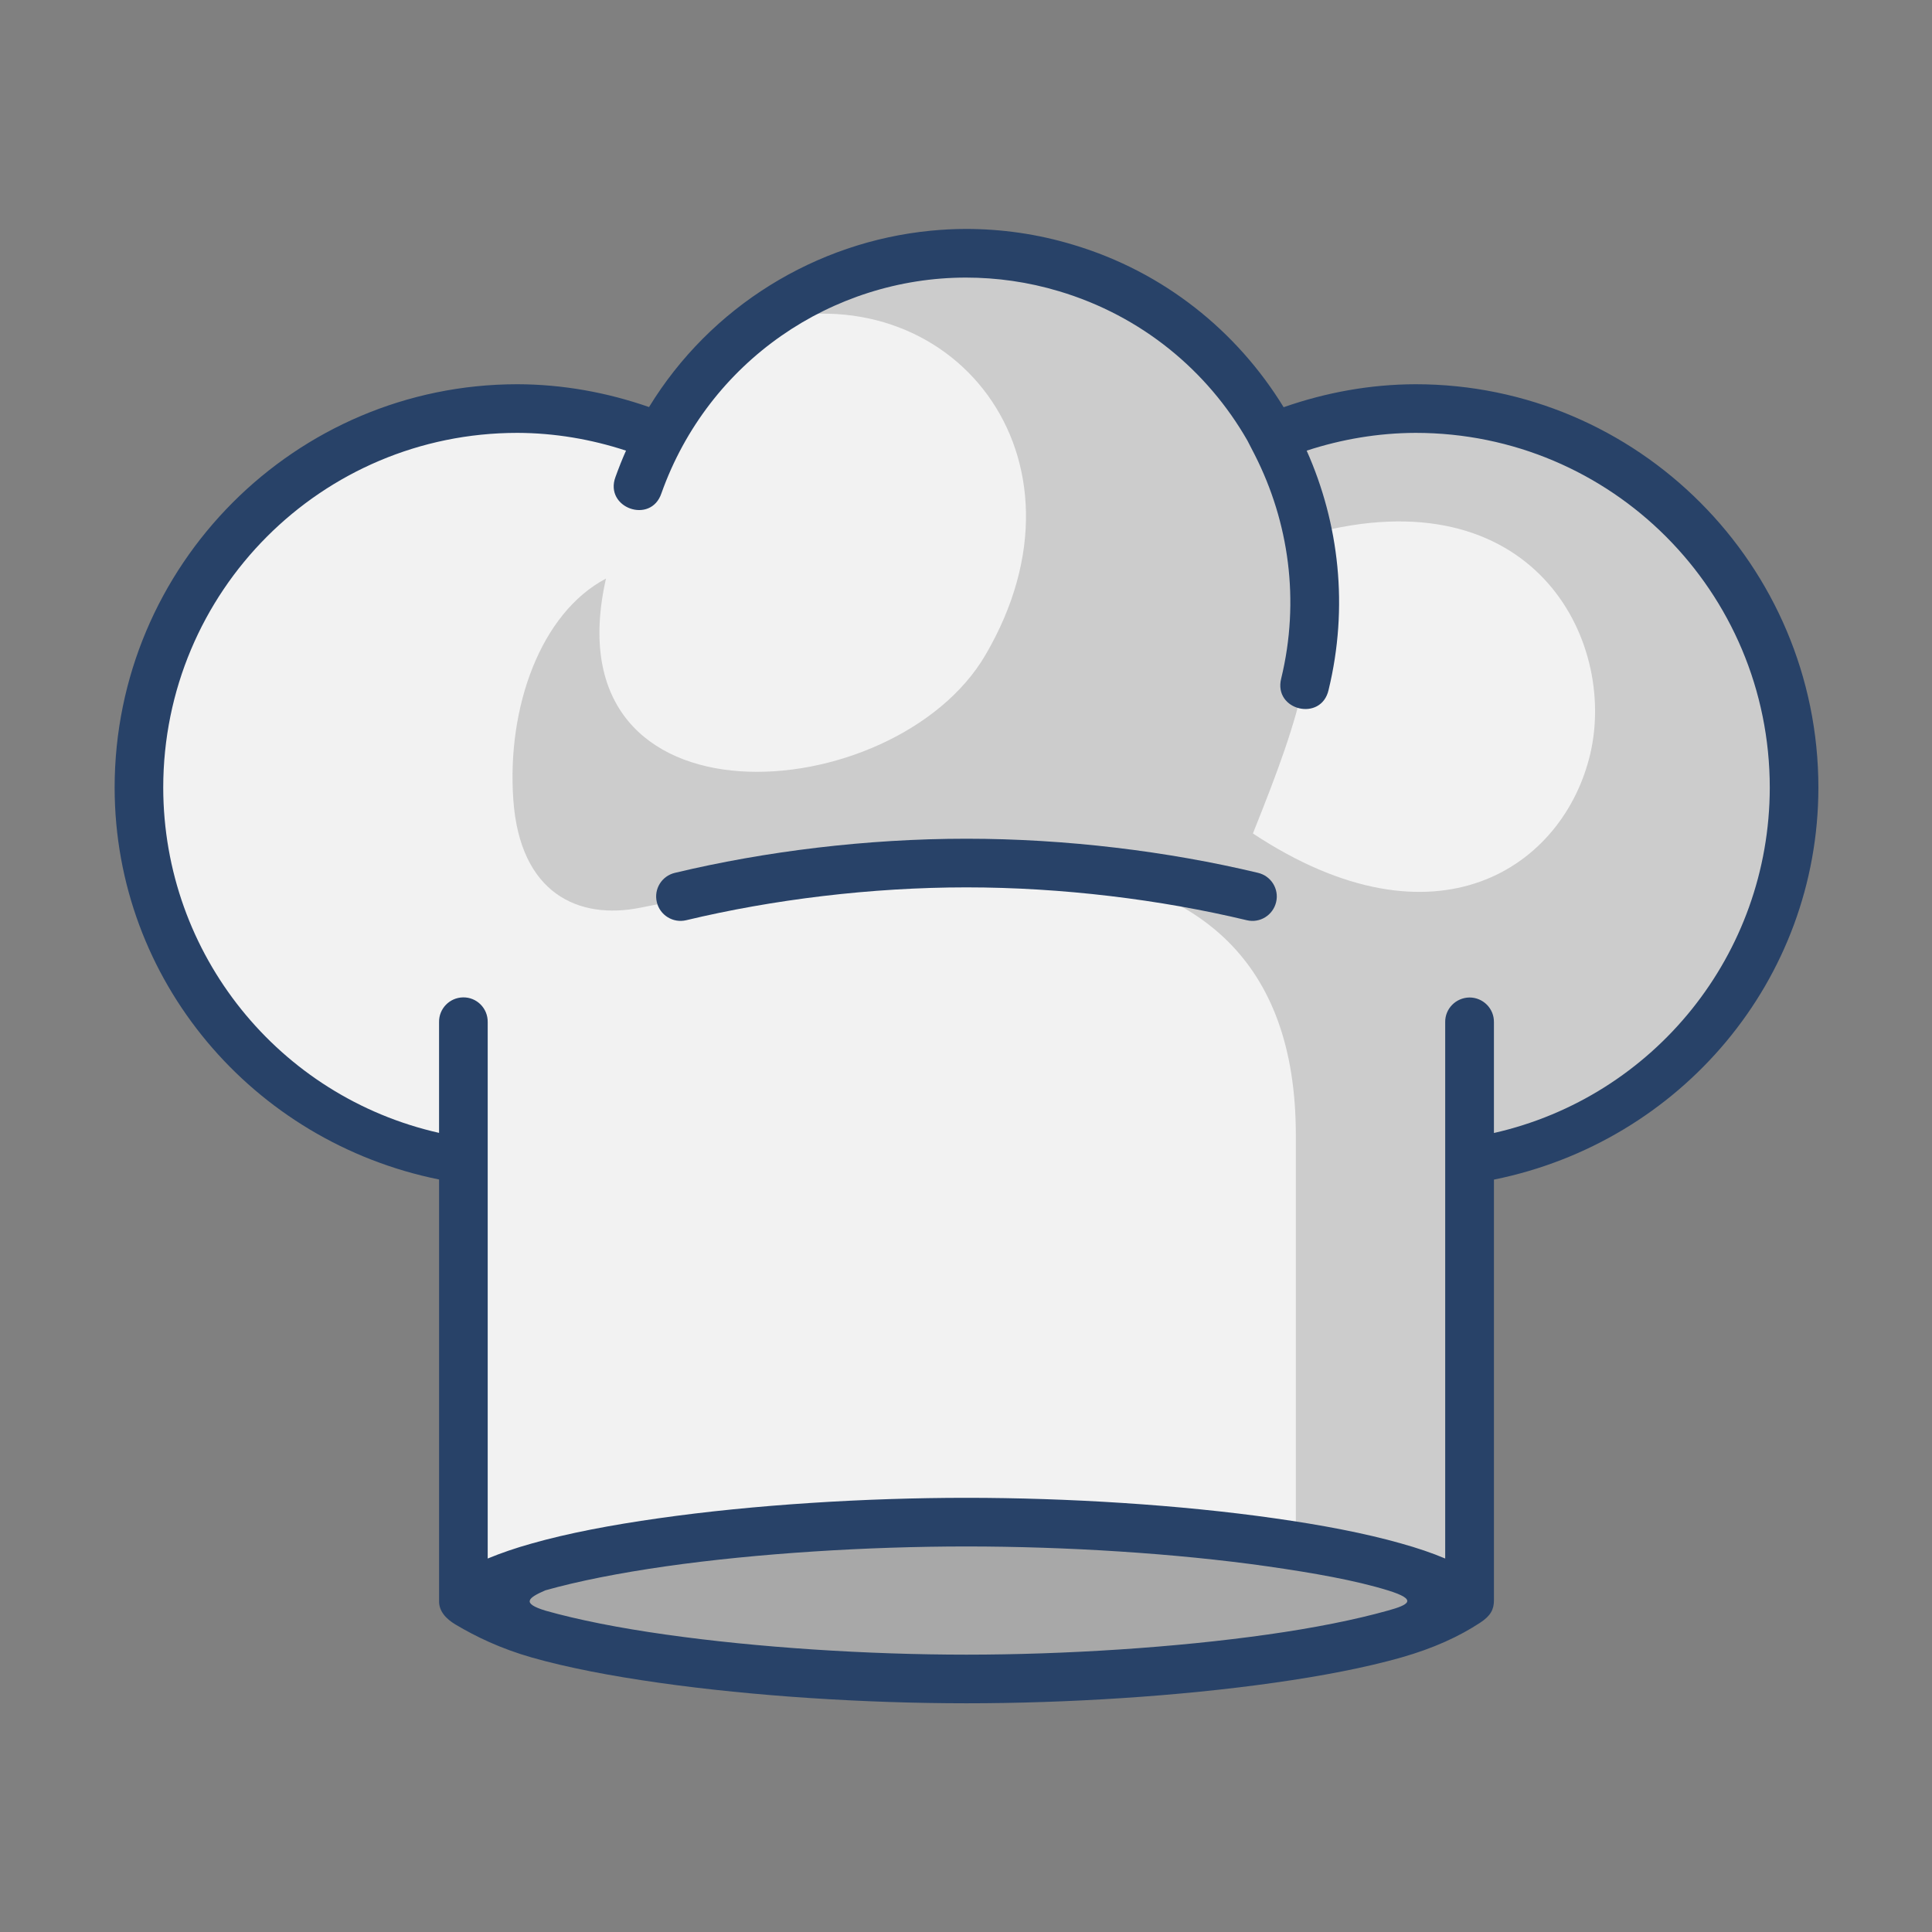
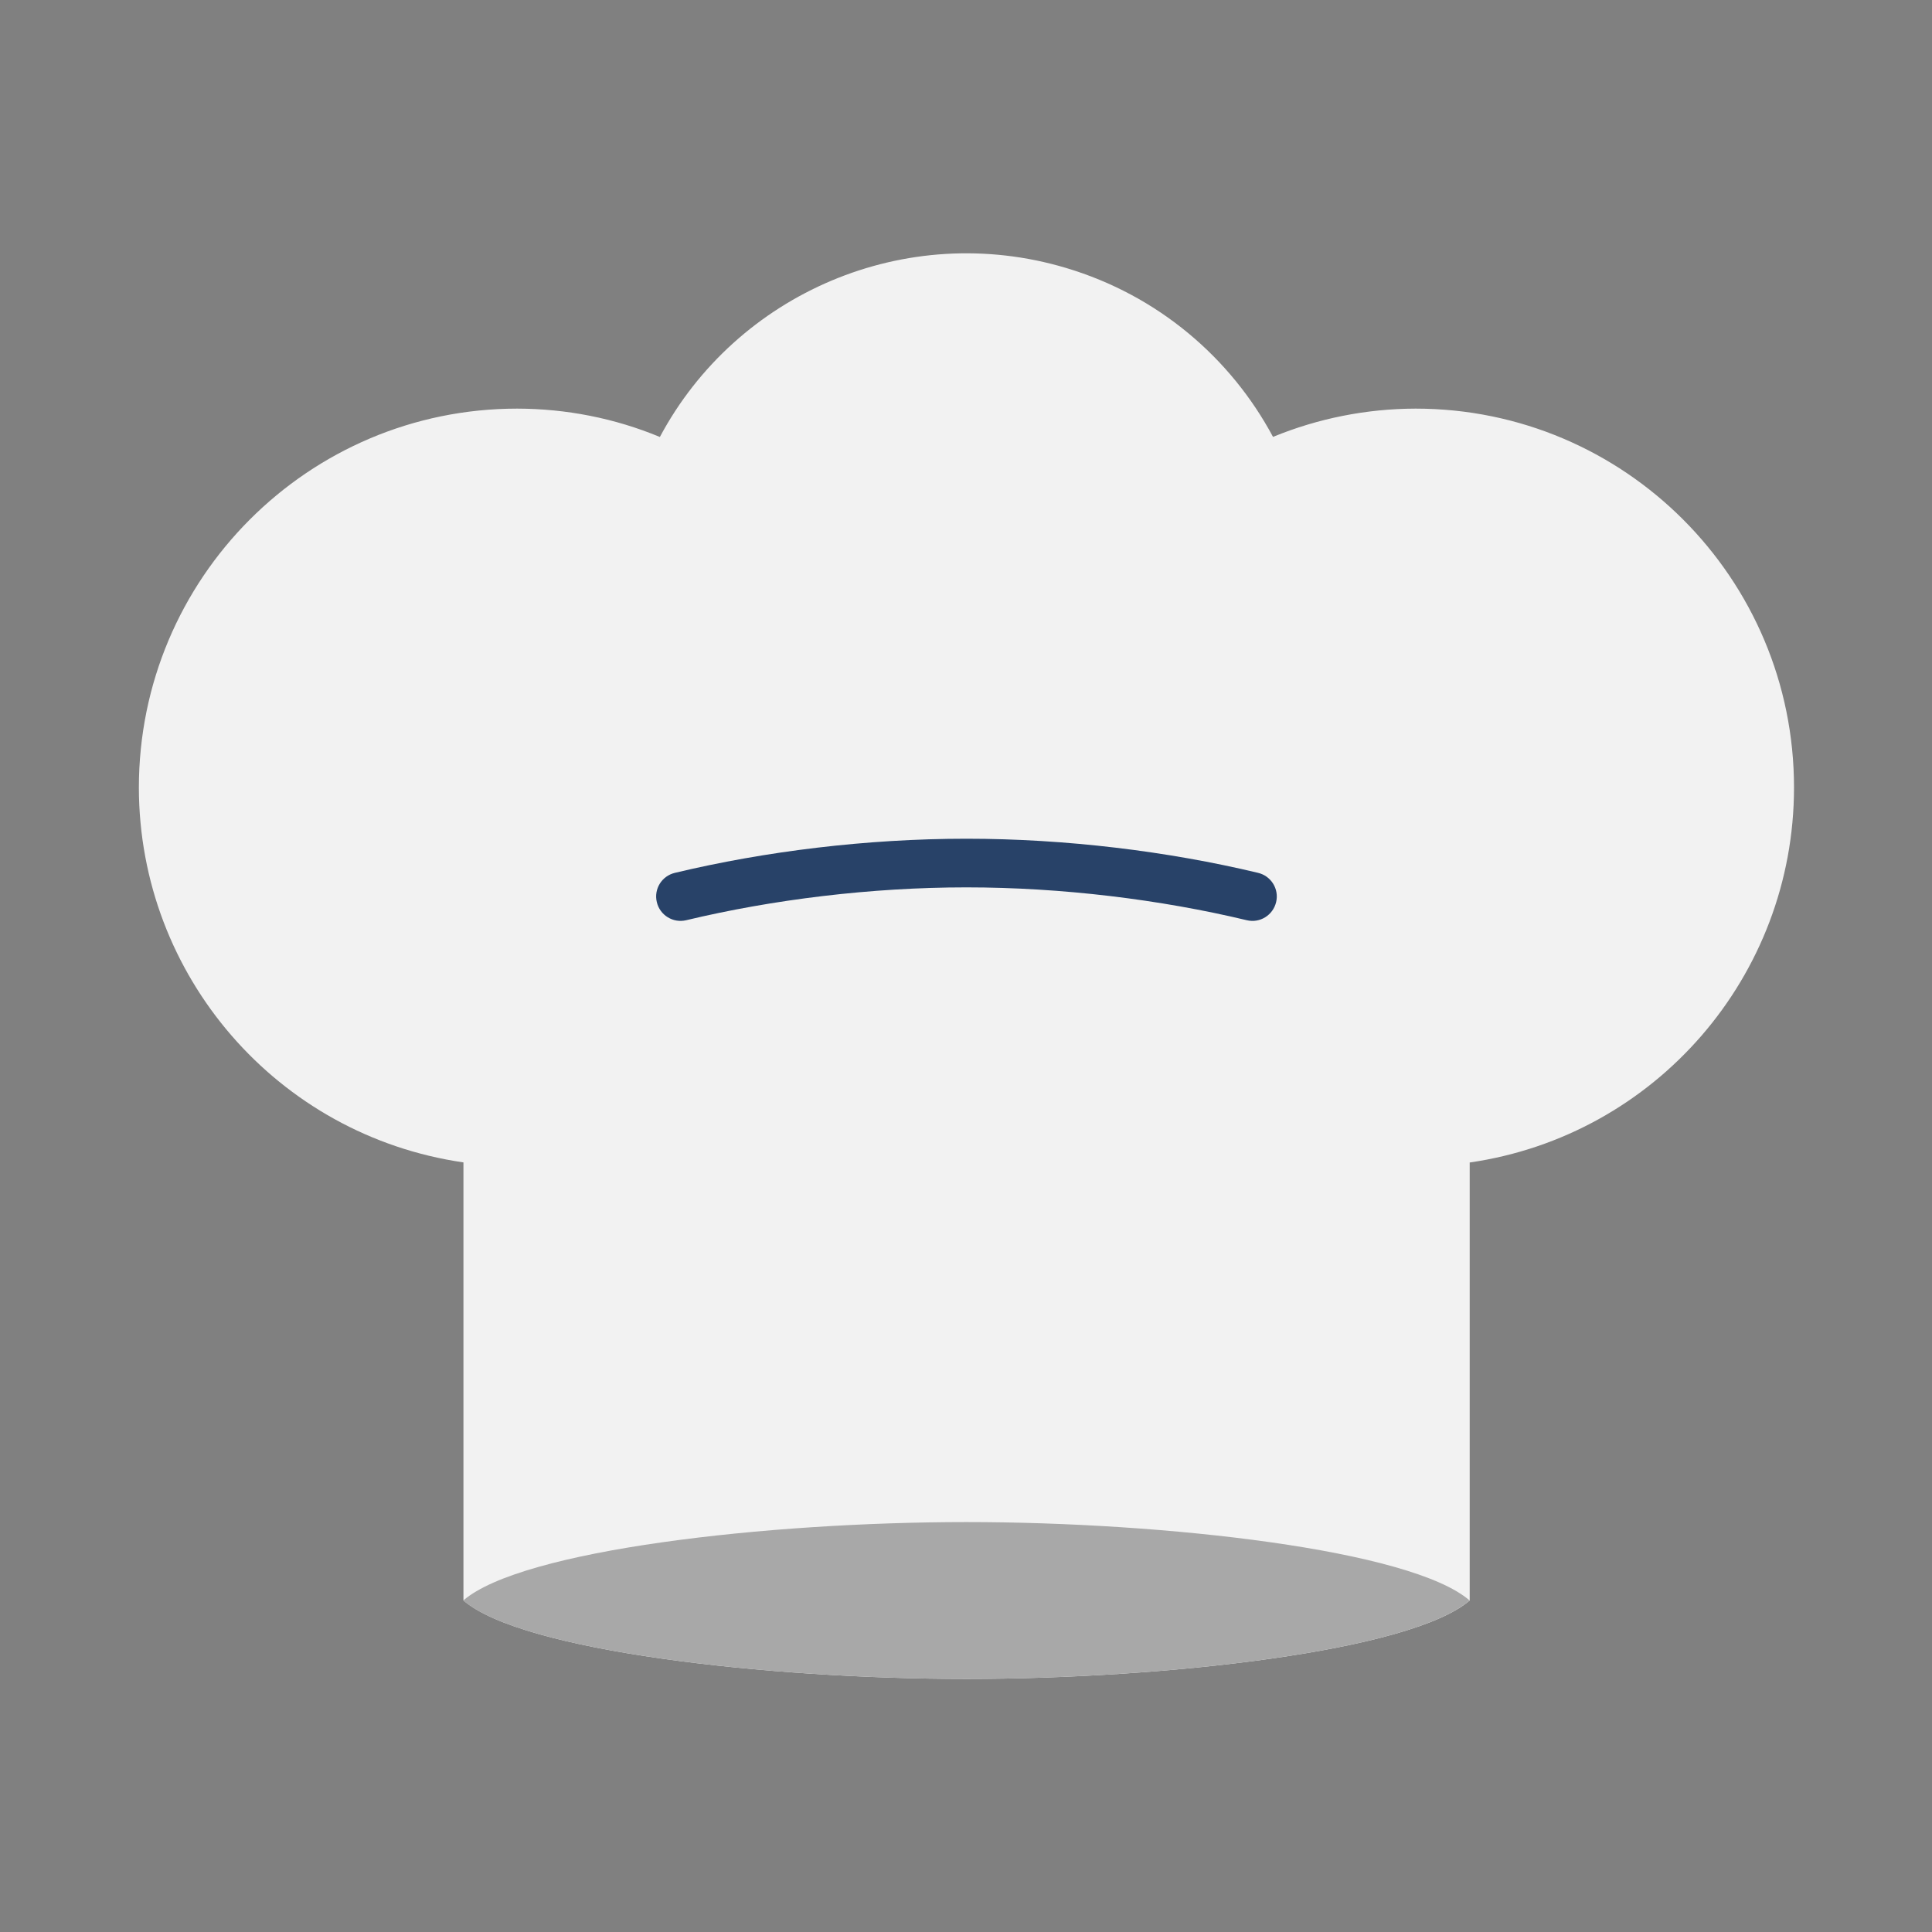
<svg xmlns="http://www.w3.org/2000/svg" id="Layer_1" height="512" viewBox="0 0 90 90" width="512">
  <rect x="0" y="0" width="90" height="90" fill="#808080" stroke="none" />
  <g clip-rule="evenodd" fill-rule="evenodd">
    <path d="m68.463 54.154c8.667-1.255 15.104-8.688 15.109-17.459.006-9.754-7.891-17.66-17.63-17.66-2.281.005-4.536.453-6.64 1.317-1.969-3.677-5.35-6.589-9.641-7.87-7.479-2.235-15.354 1.188-18.922 7.874-2.104-.874-4.36-1.316-6.642-1.321-9.733 0-17.628 7.906-17.628 17.66.014 8.767 6.453 16.199 15.12 17.454v20.406c2.719 2.357 14.145 3.656 23.438 3.656 9.285 0 20.712-1.299 23.437-3.656v-20.401z" fill="#f2f2f2" />
-     <path d="m58.365 38.826c2.354-5.864 3.104-8.442 2.724-13.953 10.312-2.766 14.249 4.922 12.989 10.256-1.234 5.232-7.146 9.359-15.713 3.697zm-12.922-27.021c-3.667-.098-7.214 1.068-10.088 3.209 8.926-2.396 15.962 6.266 10.546 15.506-4.224 7.203-20.385 8.406-17.672-3.568-3.052 1.609-4.62 6.011-4.317 10.296.307 4.387 3.041 5.609 5.905 5.038 11.505-2.292 30.548-6.09 30.548 10.594v21.682h8.098v-20.408c8.667-1.255 15.104-8.688 15.109-17.459.006-9.754-7.891-17.66-17.63-17.66-1.833.005-3.646.307-5.38.869-.421.136-.849.281-1.26.448-1.969-3.677-5.35-6.589-9.641-7.87-1.401-.421-2.817-.64-4.218-.677z" fill="#ccc" />
    <path d="m45.021 70.904c-9.287 0-20.713 1.297-23.438 3.651 2.724 2.357 14.15 3.656 23.438 3.656 9.291 0 20.718-1.299 23.437-3.656-2.719-2.354-14.146-3.651-23.437-3.651z" fill="#a8a8a8" />
    <g fill="#284268">
-       <path d="m45.021 72.04c4.593 0 9.738.316 14.025.927 2.146.308 4.089.651 5.604 1.118 1.438.443.954.679 0 .943-1.525.428-3.457.813-5.604 1.115-4.287.608-9.432.937-14.025.937-4.59 0-9.73-.328-14.016-.937-2.146-.302-4.079-.682-5.604-1.115-1.098-.339-.828-.582 0-.943 1.525-.431 3.459-.811 5.604-1.118 4.287-.611 9.427-.927 14.016-.927zm-.026-59.109c1.437 0 2.896.203 4.339.636 3.854 1.15 6.917 3.708 8.776 6.957l.349.678c1.577 3.109 2.109 6.766 1.224 10.406-.374 1.49 1.87 2.03 2.208.53.938-3.863.49-7.754-1.021-11.145 1.636-.536 3.35-.823 5.073-.828 9.125 0 16.5 7.391 16.5 16.53-.011 7.771-5.396 14.396-12.85 16.084v-5.161c.011-.636-.509-1.156-1.145-1.151-.631.011-1.136.526-1.125 1.151v24.984c-.615-.261-1.296-.49-2.058-.703-1.675-.475-3.686-.859-5.899-1.172-4.428-.631-9.646-.953-14.344-.953-4.699 0-9.912.322-14.339.953-2.213.313-4.229.697-5.901 1.172-.766.213-1.443.447-2.063.703v-24.989c.01-.643-.511-1.162-1.146-1.151-.63.009-1.13.526-1.12 1.151v5.161c-7.453-1.682-12.838-8.307-12.849-16.079 0-9.14 7.374-16.53 16.5-16.53 1.718.005 3.428.292 5.058.828-.178.396-.339.808-.49 1.224-.536 1.443 1.65 2.225 2.14.761 2.193-6.162 7.964-10.042 14.183-10.047zm.005-2.266c-.552 0-1.094.03-1.64.082-5.354.522-10.262 3.532-13.125 8.215-1.975-.688-4.041-1.058-6.13-1.063-10.353 0-18.765 8.433-18.765 18.796.01 8.97 6.426 16.494 15.114 18.251v19.609c-.021.5.333.863.76 1.119.964.572 2.095 1.12 3.568 1.542 1.672.473 3.688.859 5.901 1.172 4.427.63 9.64.958 14.339.958 4.697 0 9.916-.328 14.344-.958 2.213-.313 4.224-.699 5.899-1.172 1.538-.438 2.719-.989 3.688-1.625.484-.317.64-.614.64-1.036v-19.604c8.693-1.756 15.105-9.286 15.115-18.256 0-10.363-8.411-18.796-18.765-18.796-2.099.005-4.171.38-6.146 1.071-2.161-3.529-5.568-6.306-9.813-7.571-1.656-.5-3.334-.734-4.984-.734z" />
      <path d="m45.021 39.071c-4.631 0-9.376.583-13.579 1.589-.615.145-.99.754-.845 1.363.142.61.757.99 1.366.845 4.024-.964 8.62-1.531 13.057-1.531 4.443 0 9.036.567 13.063 1.531.609.146 1.219-.234 1.364-.845.146-.609-.234-1.219-.844-1.363-4.207-1.006-8.953-1.589-13.582-1.589z" />
    </g>
  </g>
</svg>